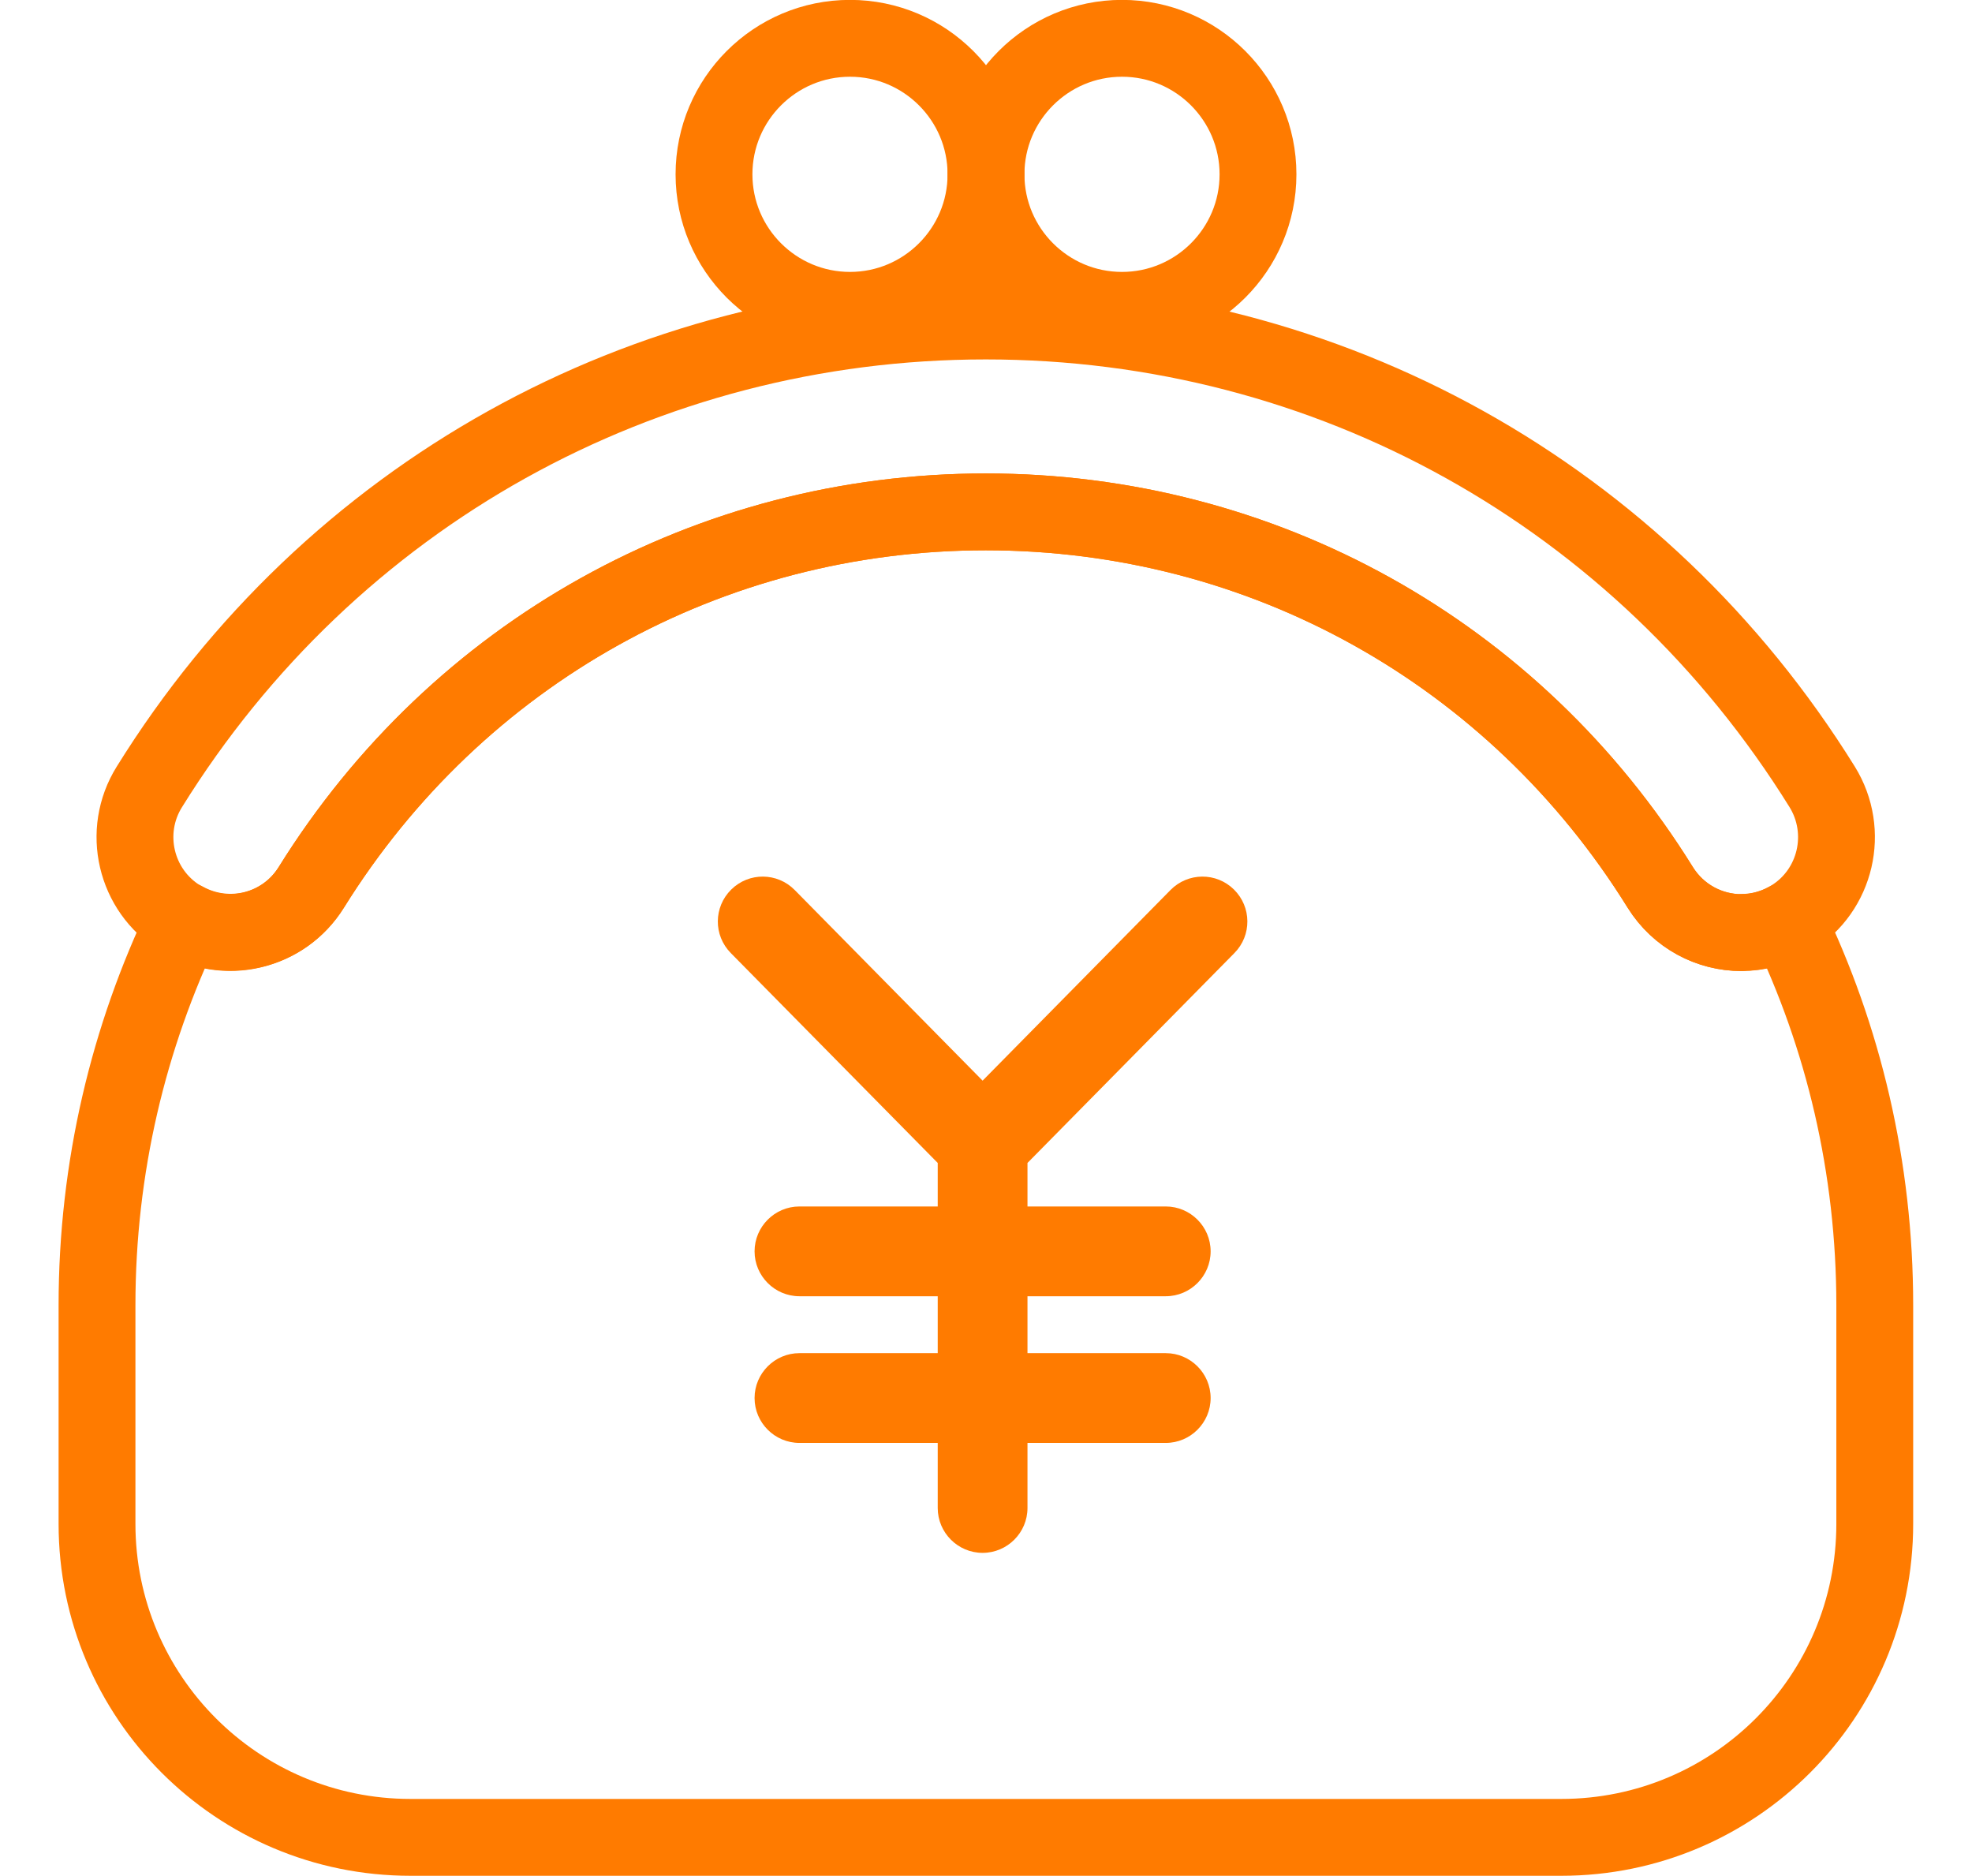
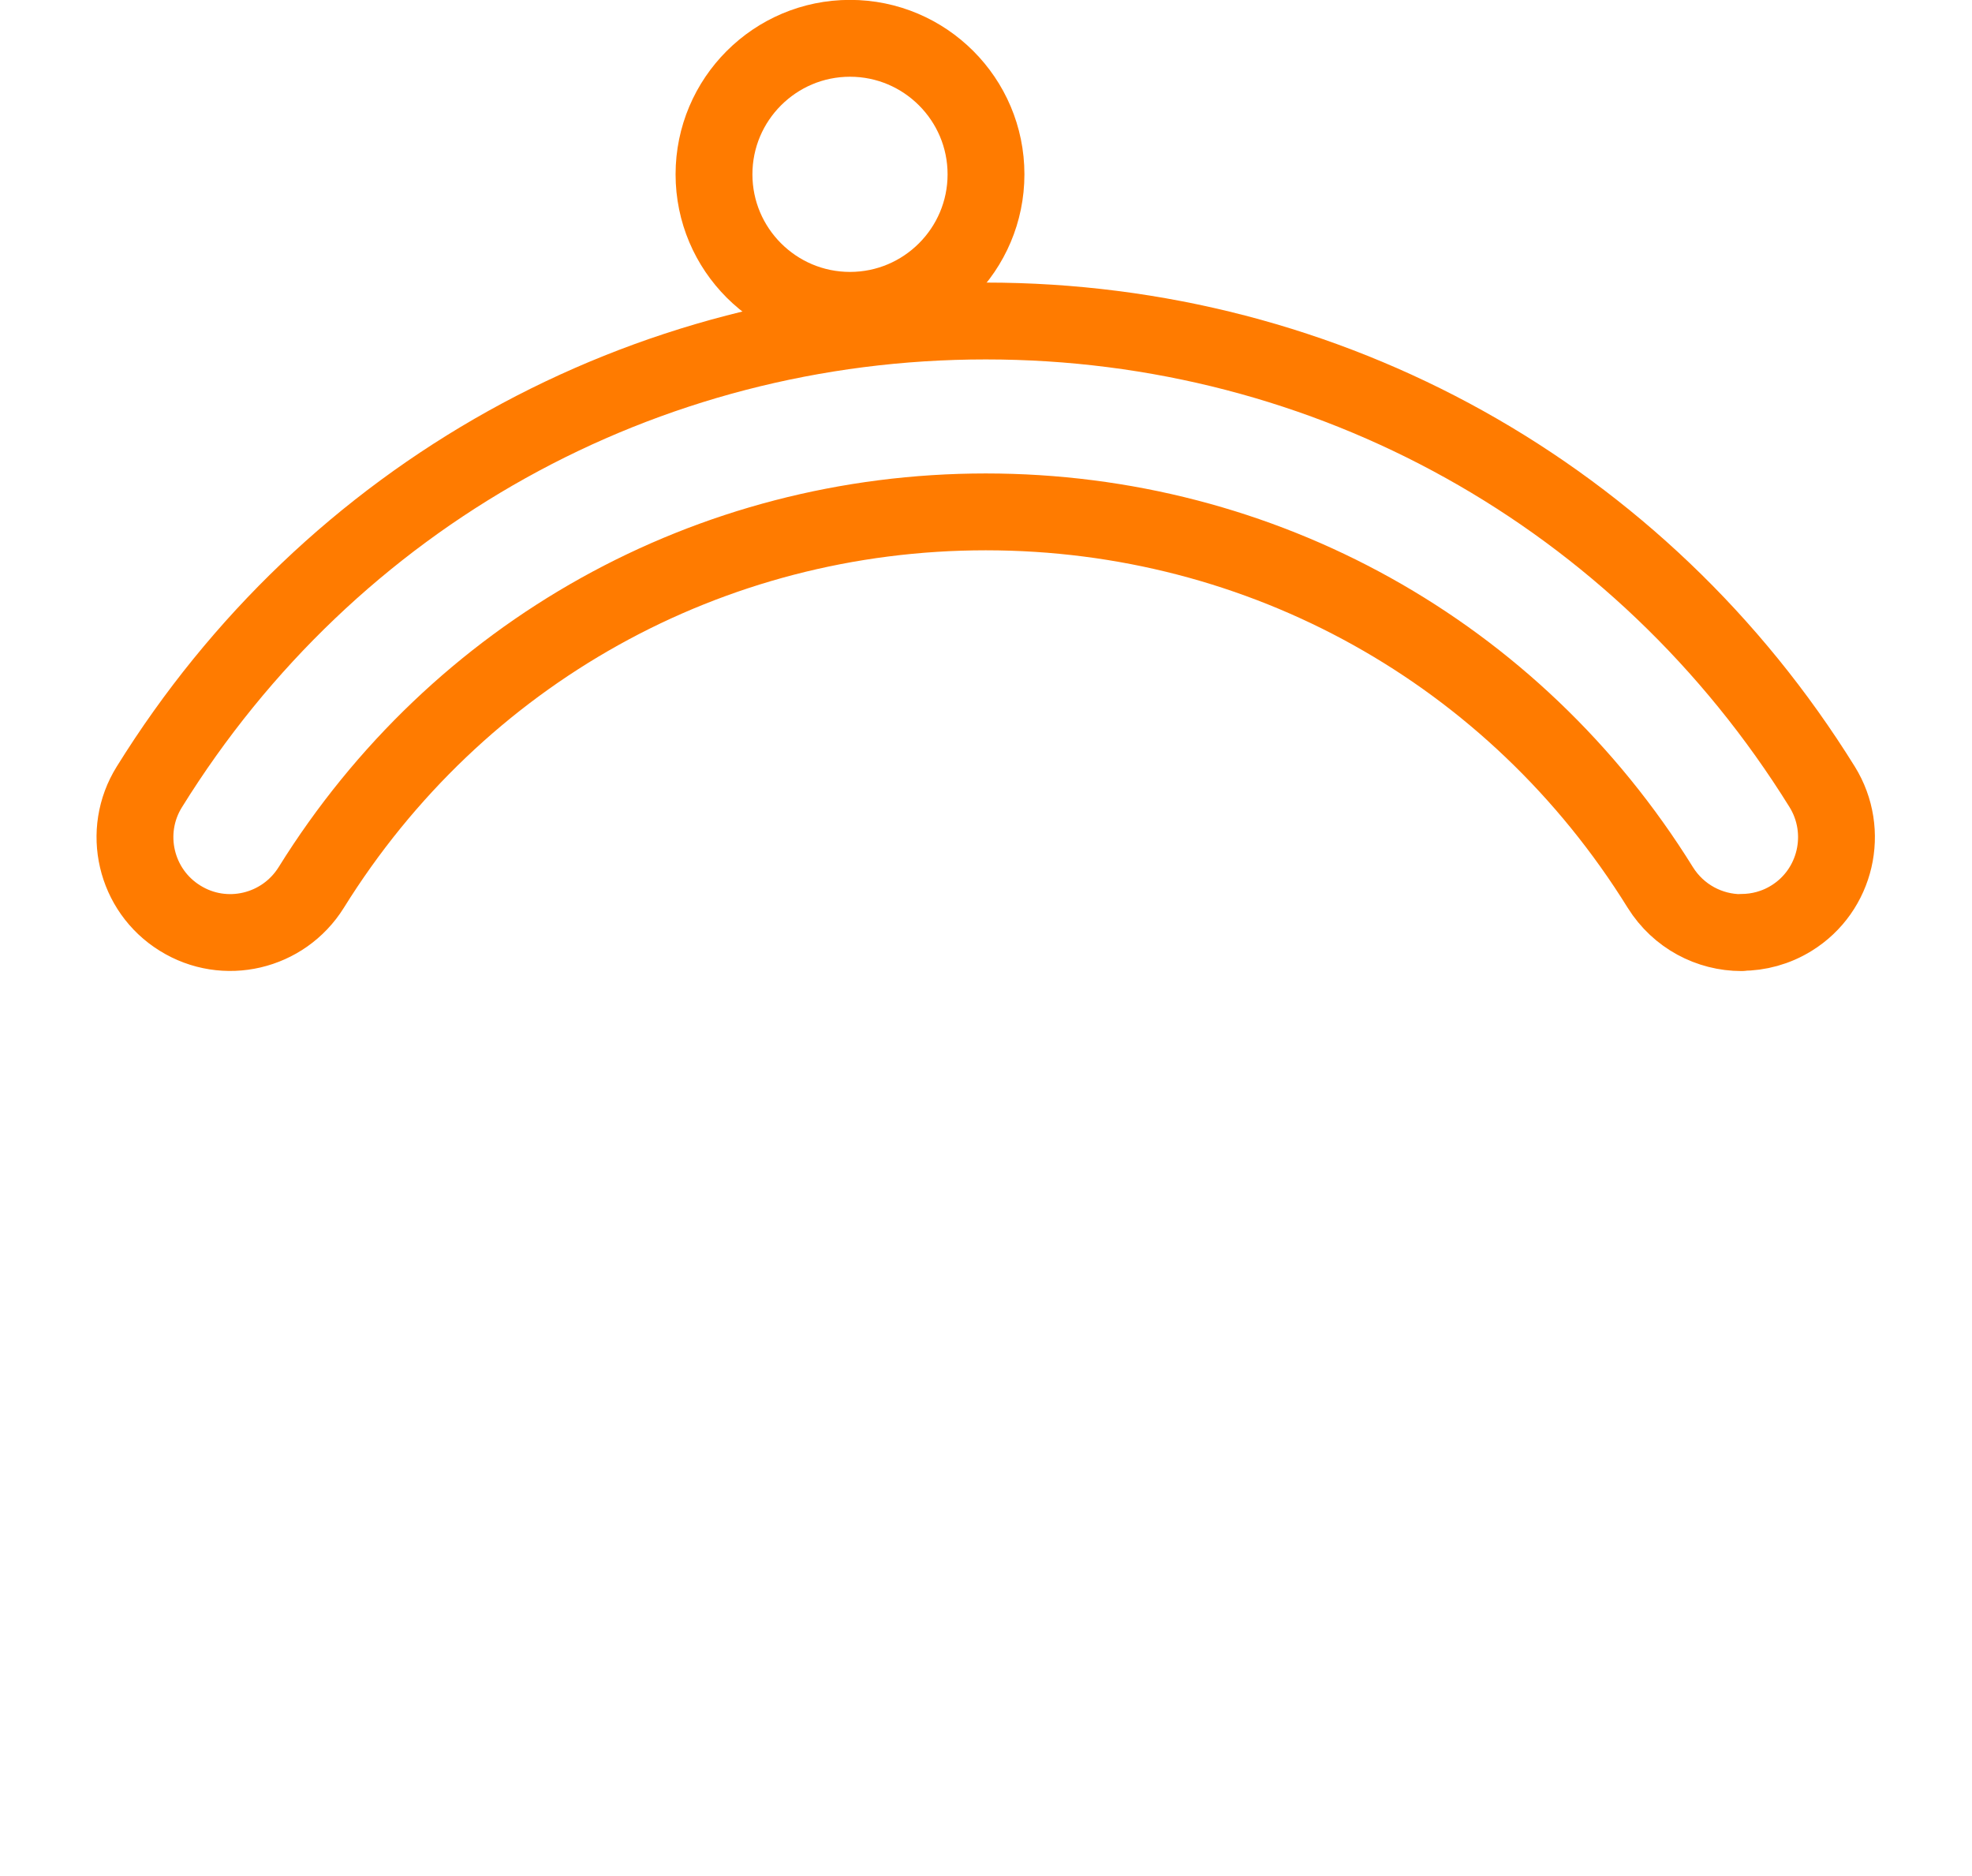
<svg xmlns="http://www.w3.org/2000/svg" id="c" width="87" height="82.75" viewBox="0 0 87 82.75">
  <path d="M76.83,41.14c-1.41,0-2.78-.71-3.58-1.99-6.44-10.38-17.57-16.57-29.76-16.57s-23.31,6.2-29.76,16.57c-1.23,1.97-3.82,2.58-5.79,1.35-1.97-1.22-2.58-3.82-1.35-5.79,7.99-12.87,21.78-20.55,36.9-20.55s28.91,7.68,36.9,20.55c1.22,1.97.62,4.57-1.35,5.79-.69.43-1.46.63-2.21.63Z" style="fill:none; stroke:#ff7b00; stroke-linecap:round; stroke-linejoin:round; stroke-width:3.39px;" />
-   <path d="M78.85,40.61c-.64.35-1.33.53-2.02.53-1.41,0-2.78-.71-3.58-1.99-6.44-10.38-17.57-16.57-29.76-16.57s-23.31,6.2-29.76,16.57c-1.19,1.91-3.65,2.52-5.59,1.45-2.47,5.14-3.86,10.9-3.86,16.98v9.64c0,7.64,6.19,13.83,13.83,13.83h50.77c7.64,0,13.83-6.19,13.83-13.83v-9.64c0-6.08-1.38-11.84-3.86-16.97Z" style="fill:none; stroke:#ff7b00; stroke-linecap:round; stroke-linejoin:round; stroke-width:3.39px;" />
  <path d="M43.5,7.69c0,3.31-2.69,6-6,6s-6-2.69-6-6,2.69-6,6-6,6,2.69,6,6Z" style="fill:none; stroke:#ff7b00; stroke-linecap:round; stroke-linejoin:round; stroke-width:3.39px;" />
-   <path d="M55.5,7.69c0,3.31-2.69,6-6,6s-6-2.69-6-6,2.69-6,6-6,6,2.69,6,6Z" style="fill:none; stroke:#ff7b00; stroke-linecap:round; stroke-linejoin:round; stroke-width:3.39px;" />
-   <path d="M41.37,51.3v1.92h-6.1c-1.09,0-1.98.89-1.98,1.98s.89,1.98,1.98,1.98h6.1v2.51h-6.1c-1.09,0-1.98.89-1.98,1.98s.89,1.98,1.98,1.98h6.1v2.87c0,1.09.89,1.98,1.98,1.98s1.98-.89,1.98-1.98v-2.87h6.1c1.09,0,1.98-.89,1.98-1.98s-.89-1.98-1.98-1.98h-6.1v-2.51h6.1c1.09,0,1.98-.89,1.98-1.98s-.89-1.98-1.98-1.98h-6.1v-1.92l9.13-9.26c.77-.78.76-2.03-.02-2.8-.78-.77-2.03-.76-2.8.02l-8.29,8.41-8.29-8.41c-.77-.78-2.02-.79-2.8-.02-.78.77-.79,2.02-.02,2.8l9.13,9.26Z" style="fill:#ff7b00; stroke-width:0px;" />
</svg>